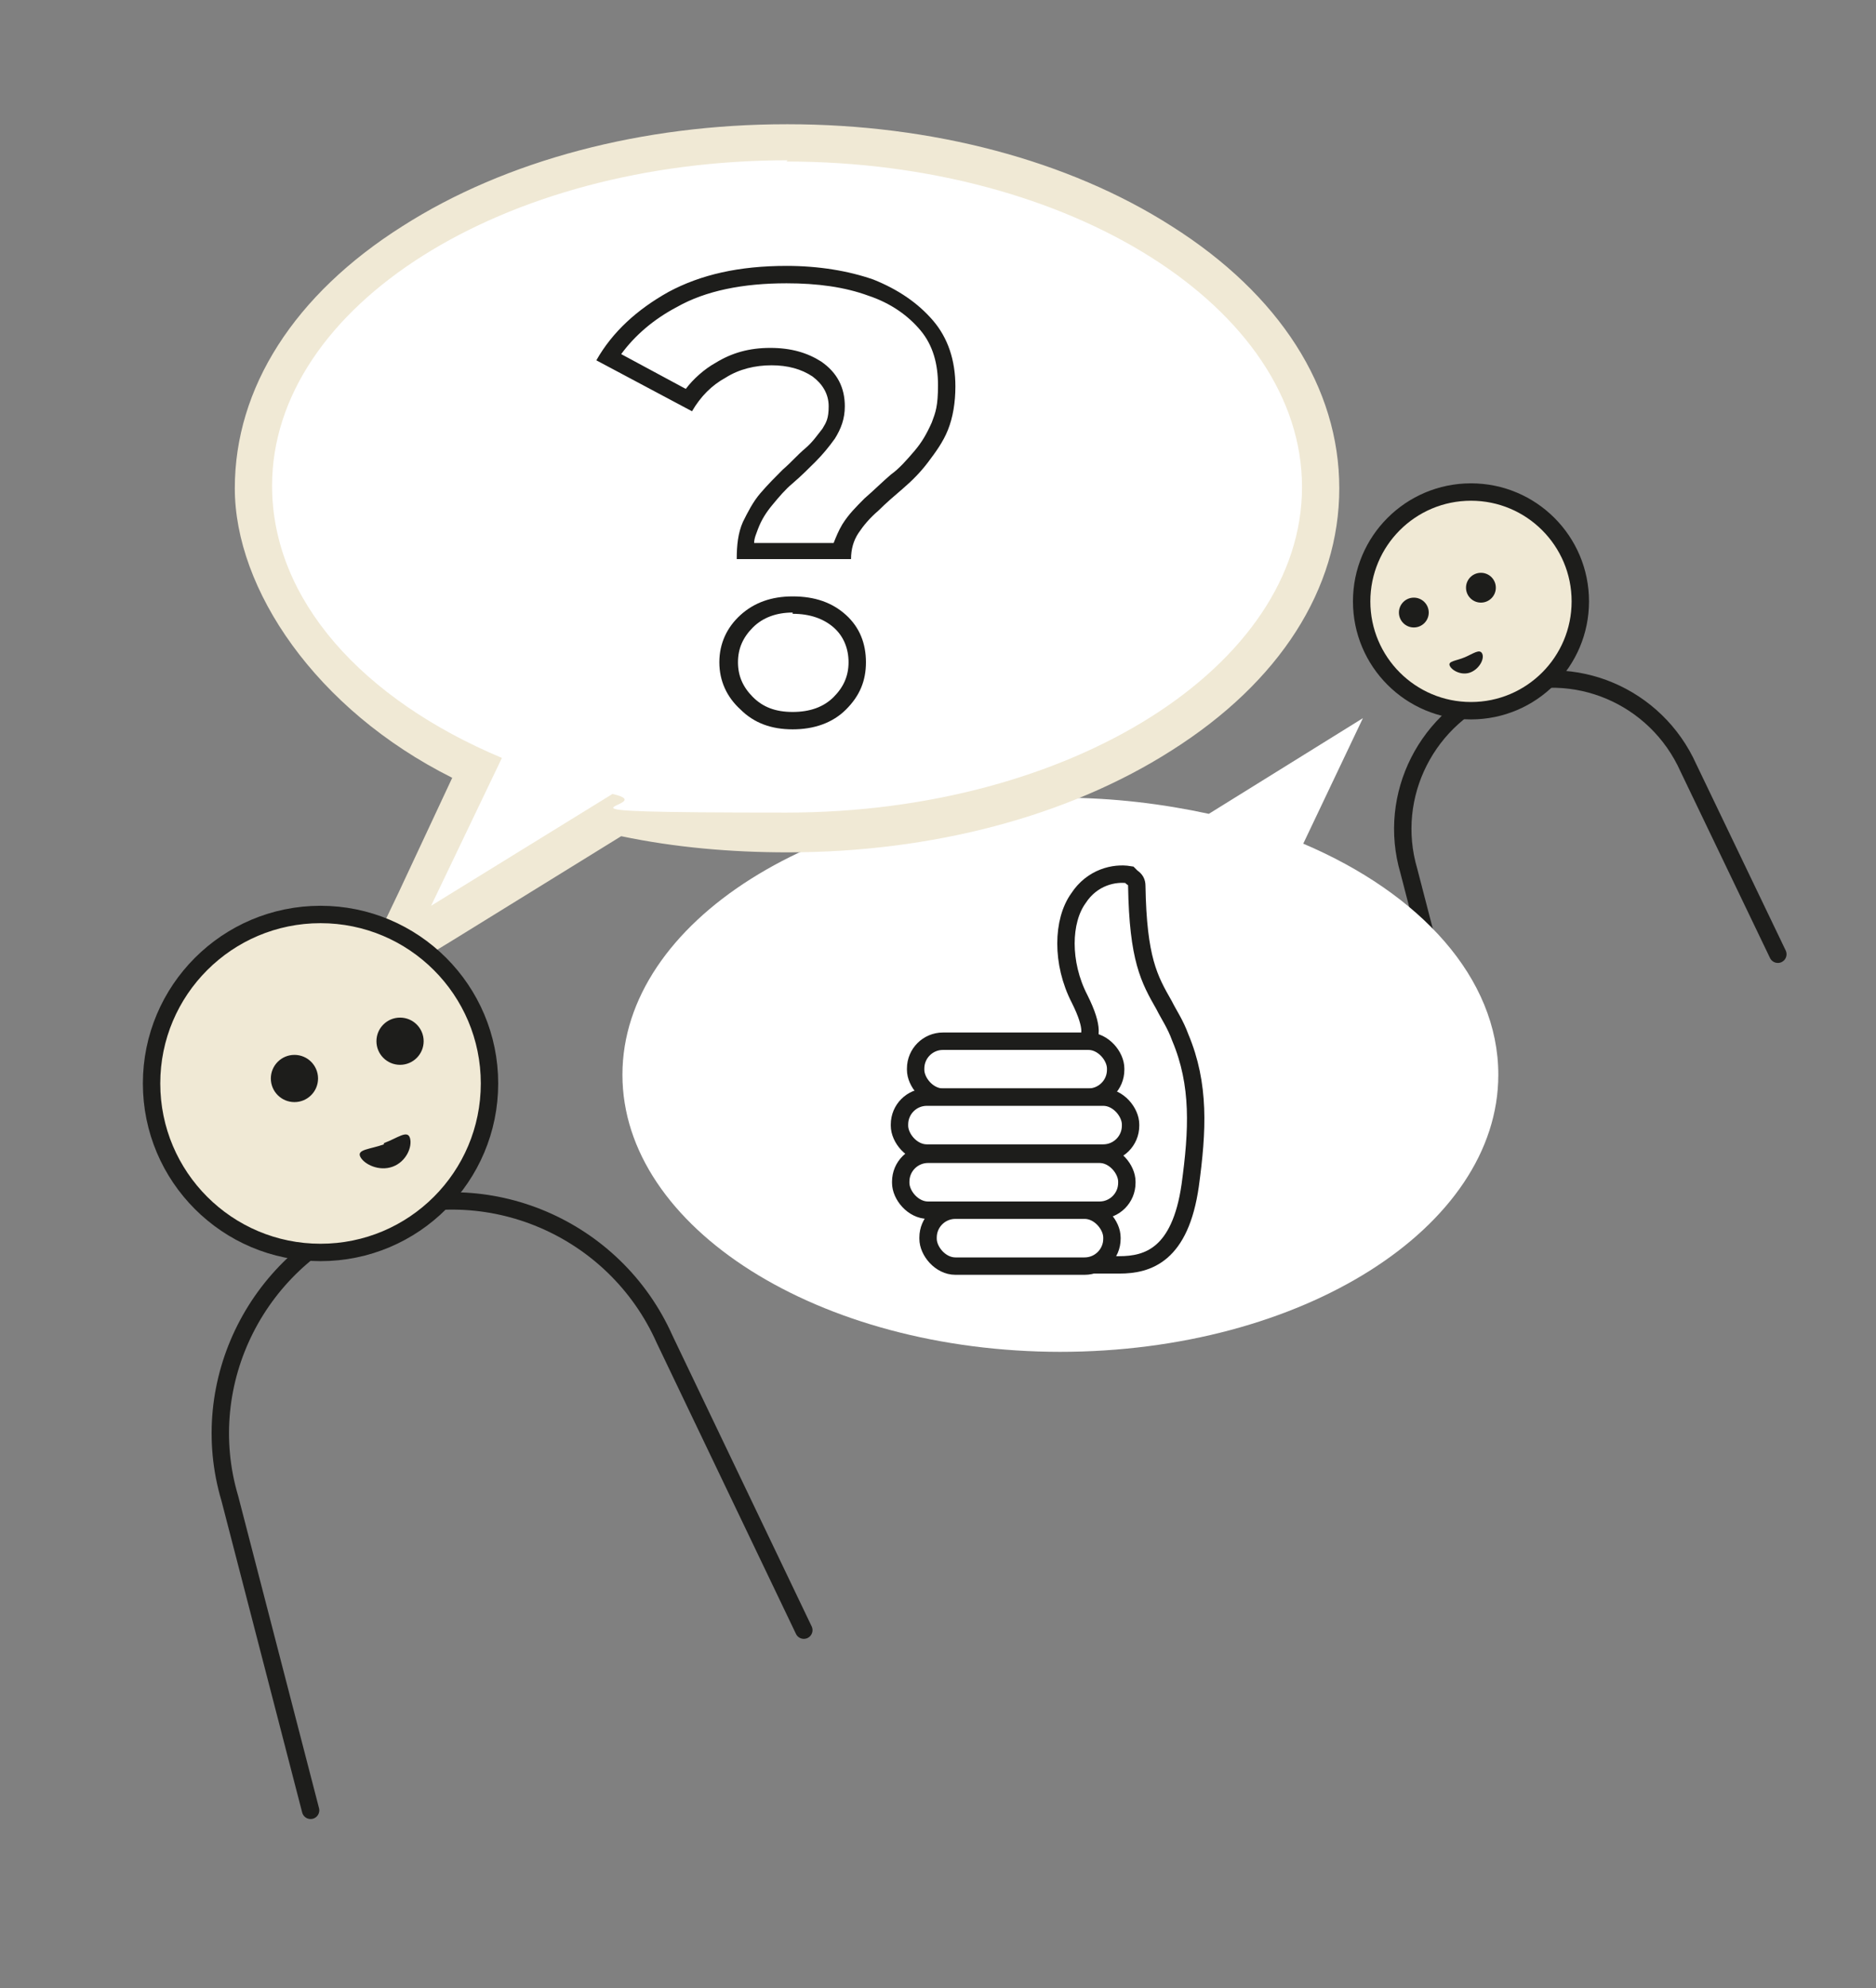
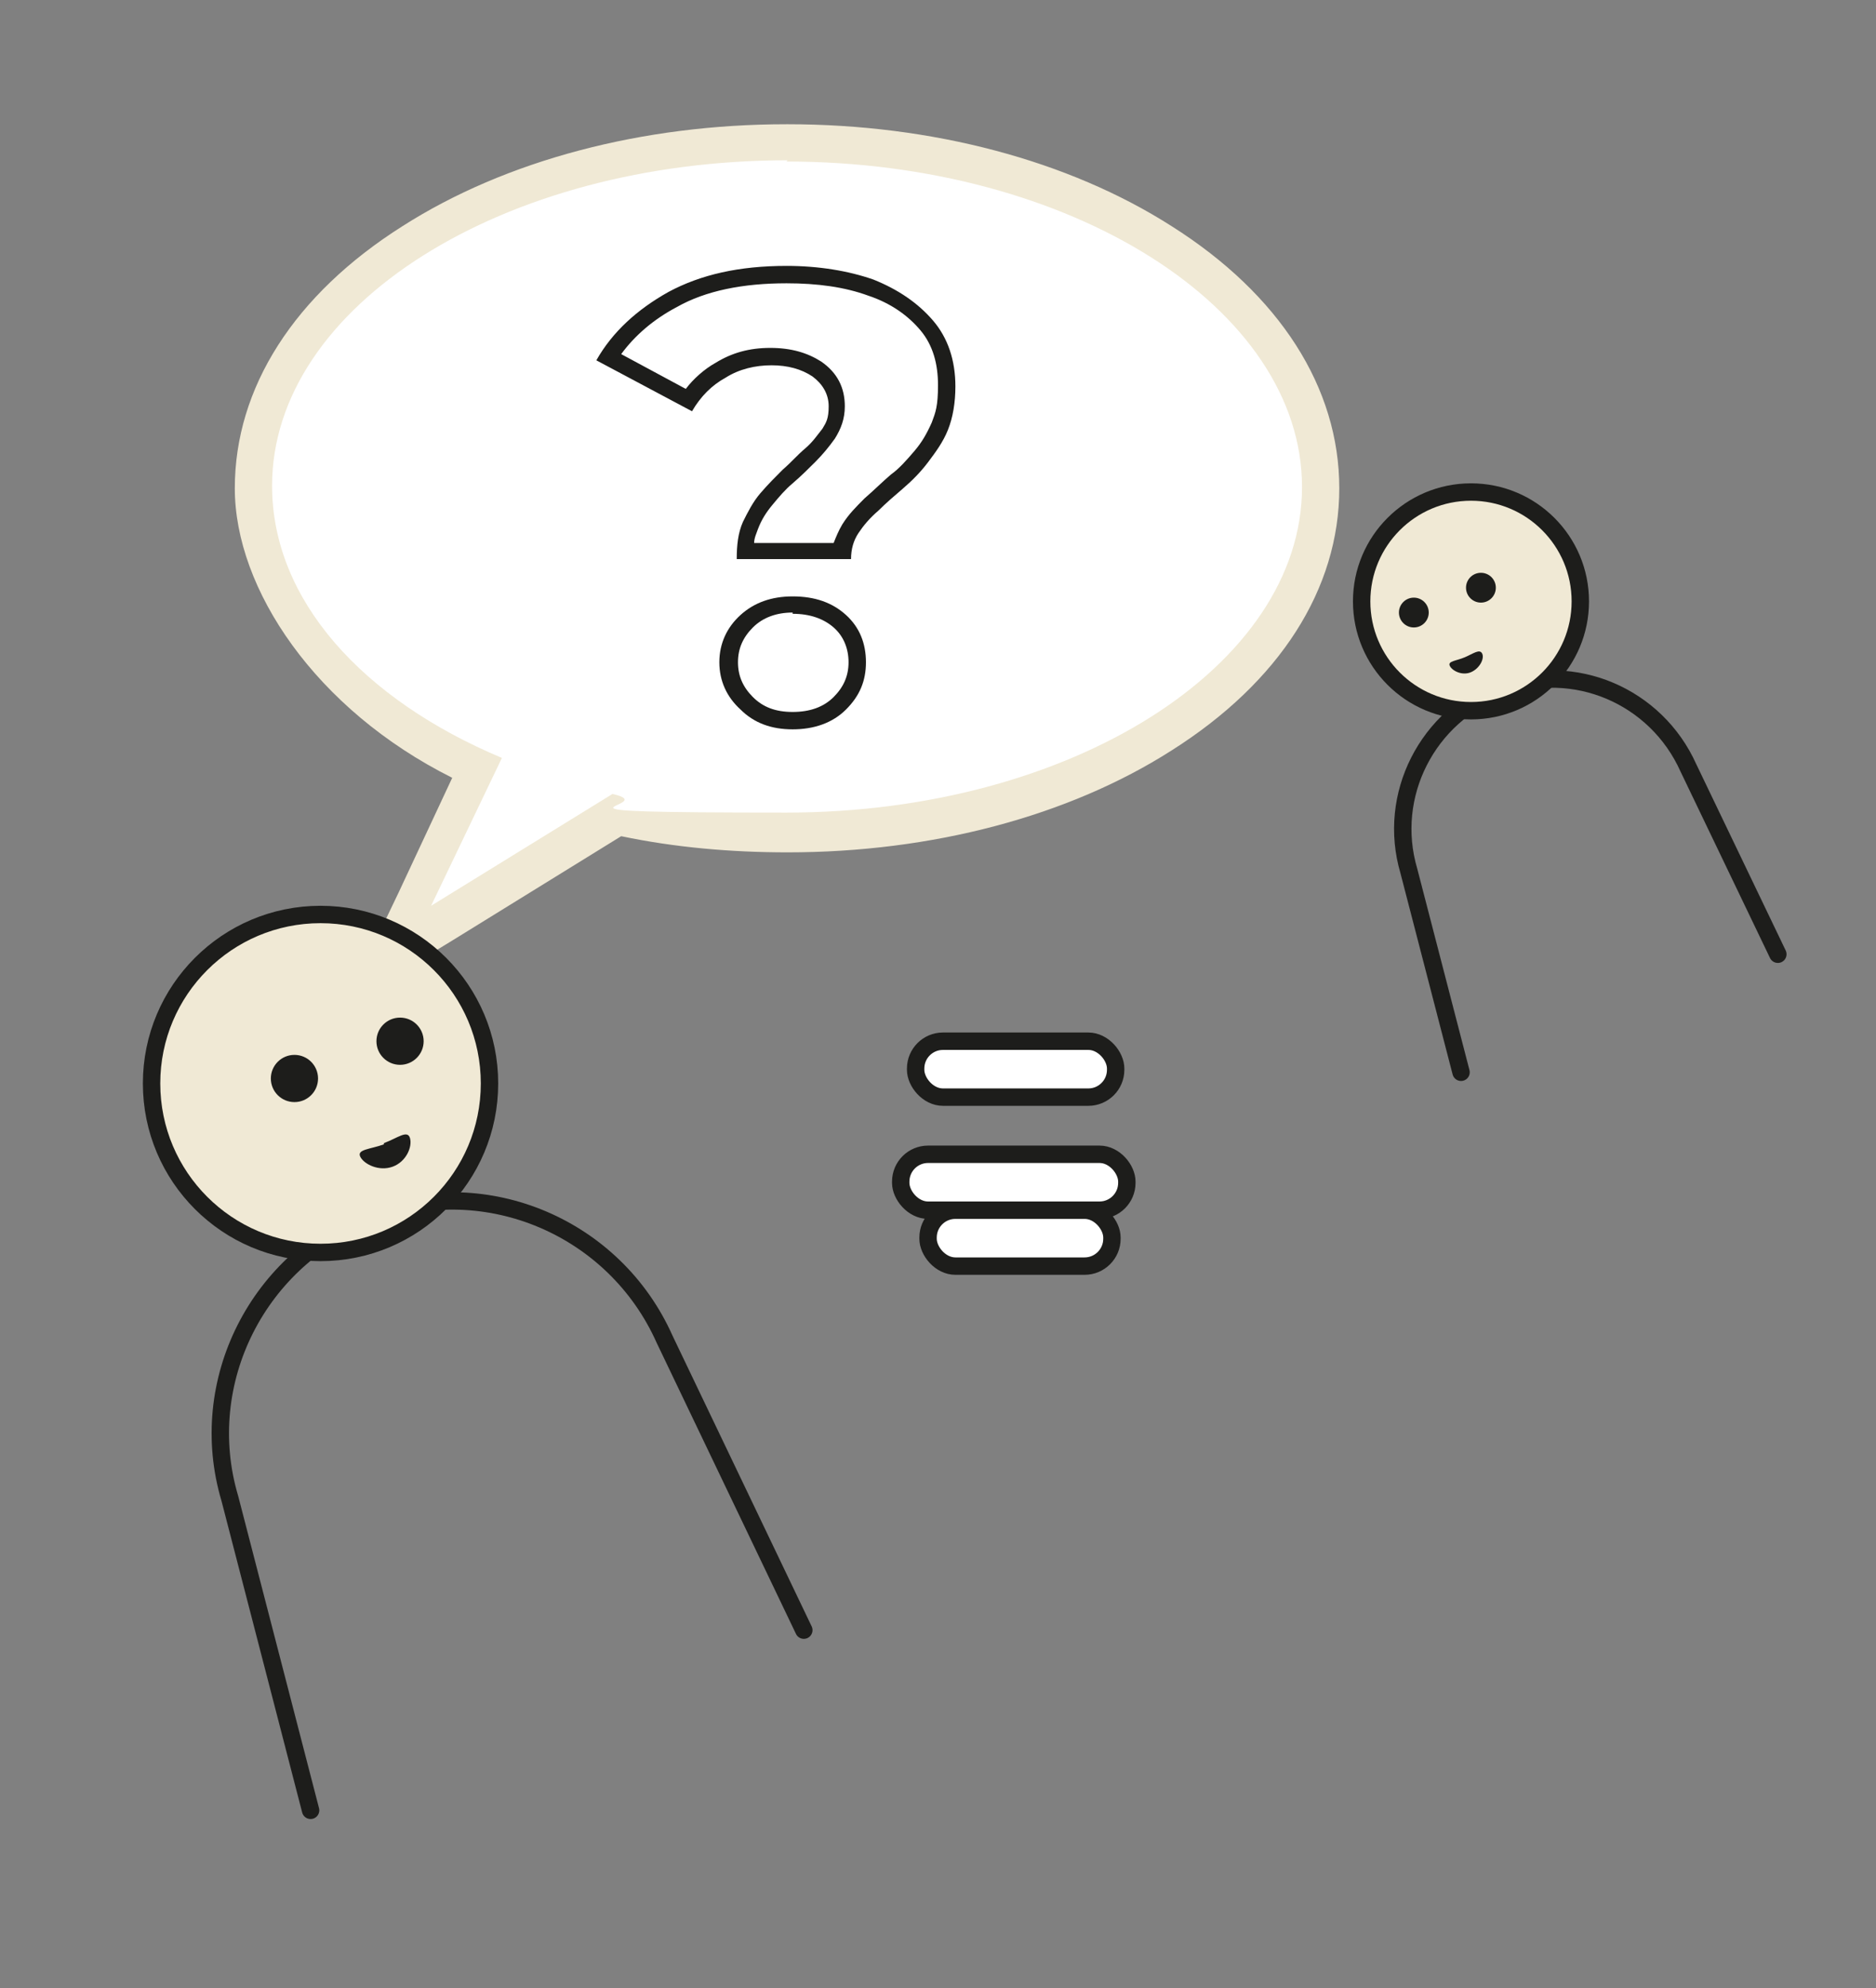
<svg xmlns="http://www.w3.org/2000/svg" id="Laag_1" version="1.1" viewBox="0 0 151 160" width="151" height="160" x="0" y="0">
  <rect x="0" y="0" width="151" height="160" fill="#808080" stroke="none" />
  <path d="M143.1,76.8l-7.2-15c-2.6-5.8-9.2-8.6-15.1-6.4h0c-5.9,2.2-9.2,8.6-7.4,14.7l4.2,16.2" fill="none" stroke="#1d1d1b" stroke-linecap="round" stroke-miterlimit="10" stroke-width="1.4" />
  <circle cx="118.4" cy="48.4" r="8.8" fill="#f0e9d5" stroke="#1d1d1b" stroke-miterlimit="10" stroke-width="1.4" />
  <circle cx="119.2" cy="47.3" r="1.2" fill="#1d1d1b" />
  <path d="M119.3,52.6c.2.4-.2,1.2-.9,1.5s-1.5-.1-1.7-.5.5-.4,1.2-.7,1.2-.7,1.4-.3Z" fill="#1d1d1b" />
-   <path d="M85.3,108.8c19.5,0,35.3-10,35.3-22.3,0-7.8-6.3-14.6-15.7-18.6l4.8-10.1-12.4,7.7c-3.7-.8-7.7-1.3-11.9-1.3-19.5,0-35.3,10-35.3,22.3,0,12.3,15.8,22.3,35.3,22.3Z" fill="#fff" />
  <circle cx="113.8" cy="49.3" r="1.2" fill="#1d1d1b" />
-   <path d="M87.6,85.6l-.3-1.7c.5-.3.8-1.1-.4-3.5-1.5-2.9-1.4-6.3-.1-8.1,1.1-1.7,2.9-2.1,4.1-1.9l.2.2c.3.2.4.4.4.7.1,5.9,1,7.5,2.2,9.6.4.8.9,1.5,1.3,2.6,1.6,3.8,1.4,7.5.8,11.9-.8,5.6-3.4,6.4-5.7,6.4h-3.1c.3-.5.4-1.2.3-1.8l.3-14.5Z" fill="#fff" stroke="#1d1d1b" stroke-miterlimit="10" stroke-width="1.4" />
  <g>
    <path d="M38.3,61.8c-11.3-5.2-18-13.6-18-22.6,0-15.3,19.3-27.7,43-27.7s43,12.4,43,27.7-19.3,27.7-43,27.7-9.3-.5-13.7-1.4l-18.4,11.4,7.2-15.1Z" fill="#fff" />
    <path d="M63.3,13c22.9,0,41.5,11.8,41.5,26.2s-18.6,26.2-41.5,26.2-9.6-.5-14-1.5l-14.6,9,5.7-11.9c-11.2-4.7-18.5-12.7-18.5-21.9,0-14.5,18.6-26.2,41.5-26.2M63.3,10c-11.6,0-22.6,2.9-30.9,8.2-8.7,5.5-13.5,13-13.5,21.1s6.5,17.8,17.5,23.3l-4.3,9.2-4.4,9.2,8.7-5.3,13.6-8.4c4.3.9,8.8,1.3,13.4,1.3,11.6,0,22.6-2.9,30.9-8.2,8.7-5.5,13.5-13,13.5-21.1s-4.8-15.6-13.5-21.1c-8.3-5.3-19.3-8.2-30.9-8.2h0Z" fill="#f0e9d5" />
  </g>
  <path d="M63.3,22.8c2.5,0,4.7.3,6.6,1,1.8.6,3.2,1.6,4.2,2.8,1,1.2,1.4,2.7,1.4,4.4s-.2,2.2-.5,3c-.4.9-.8,1.6-1.4,2.3-.6.7-1.2,1.4-1.9,1.9-.7.6-1.4,1.3-2.1,1.9-.7.7-1.3,1.3-1.8,2.1-.3.5-.5,1-.7,1.5h-6.4c0-.4.2-.8.3-1.1.3-.8.7-1.4,1.2-2,.5-.6,1-1.2,1.6-1.7.7-.6,1.3-1.2,1.8-1.7.6-.6,1.1-1.2,1.6-1.9.5-.8.8-1.6.8-2.6,0-1.5-.6-2.7-1.9-3.6-1.1-.7-2.4-1.1-4.1-1.1s-3.1.4-4.4,1.2c-.9.5-1.8,1.3-2.4,2.1l-5.2-2.8c1.1-1.5,2.6-2.8,4.5-3.8,2.3-1.3,5.3-1.9,8.8-1.9M63.8,49.4c1.4,0,2.5.4,3.3,1.1.8.7,1.2,1.7,1.2,2.8s-.4,2-1.2,2.8c-.8.8-1.9,1.2-3.3,1.2s-2.4-.4-3.2-1.2c-.8-.8-1.2-1.7-1.2-2.8s.4-2,1.2-2.8c.8-.8,1.9-1.2,3.2-1.2M63.3,21.4c-3.8,0-6.9.7-9.5,2.1-2.5,1.4-4.5,3.2-5.8,5.5l7.7,4.1c.7-1.2,1.6-2.1,2.7-2.7,1.1-.7,2.4-1,3.7-1s2.4.3,3.3.9c.8.6,1.3,1.4,1.3,2.4s-.2,1.3-.5,1.8c-.4.5-.8,1.1-1.4,1.6-.6.5-1.1,1.1-1.8,1.7-.6.6-1.2,1.2-1.8,1.9-.6.7-1,1.5-1.4,2.3-.4.9-.5,1.9-.5,3h9.2c0-.8.2-1.5.6-2.1.4-.6.9-1.2,1.6-1.8.6-.6,1.3-1.2,2-1.8.7-.6,1.4-1.3,2-2.1.6-.8,1.2-1.6,1.6-2.6.4-1,.6-2.2.6-3.5,0-2.1-.6-3.9-1.8-5.3-1.2-1.4-2.8-2.5-4.8-3.3-2-.7-4.4-1.1-7-1.1h0ZM63.8,48c-1.7,0-3.1.5-4.2,1.5-1.1,1-1.7,2.3-1.7,3.8s.6,2.8,1.7,3.8c1.1,1.1,2.5,1.6,4.2,1.6s3.2-.5,4.3-1.6c1.1-1.1,1.6-2.3,1.6-3.8s-.5-2.8-1.6-3.8c-1.1-1-2.5-1.5-4.3-1.5h0Z" fill="#1d1d1b" />
  <path d="M25,145.7l-6.5-25.1c-2.8-9.4,2.3-19.4,11.5-22.8h0c9.2-3.4,19.5,1,23.5,10l11.2,23.4" fill="none" stroke="#1d1d1b" stroke-linecap="round" stroke-miterlimit="10" stroke-width="1.4" />
  <circle cx="25.8" cy="87.2" r="13.6" fill="#f0e9d5" stroke="#1d1d1b" stroke-miterlimit="10" stroke-width="1.4" />
  <circle cx="23.7" cy="86.8" r="1.9" fill="#1d1d1b" />
  <circle cx="32.2" cy="83.8" r="1.9" fill="#1d1d1b" />
  <path d="M30.9,92c1.1-.4,1.9-1.1,2.1-.4s-.3,1.9-1.4,2.3-2.3-.2-2.6-.8.8-.6,1.9-1Z" fill="#1d1d1b" />
  <rect x="73.7" y="83.8" width="16.1" height="4.5" rx="2.2" ry="2.2" fill="#fff" stroke="#1d1d1b" stroke-miterlimit="10" stroke-width="1.4" />
-   <rect x="72.4" y="88.3" width="18.6" height="4.5" rx="2.2" ry="2.2" fill="#fff" stroke="#1d1d1b" stroke-miterlimit="10" stroke-width="1.4" />
  <rect x="72.5" y="92.9" width="18.2" height="4.5" rx="2.2" ry="2.2" fill="#fff" stroke="#1d1d1b" stroke-miterlimit="10" stroke-width="1.4" />
  <rect x="74.7" y="97.4" width="14.8" height="4.5" rx="2.2" ry="2.2" fill="#fff" stroke="#1d1d1b" stroke-miterlimit="10" stroke-width="1.4" />
</svg>